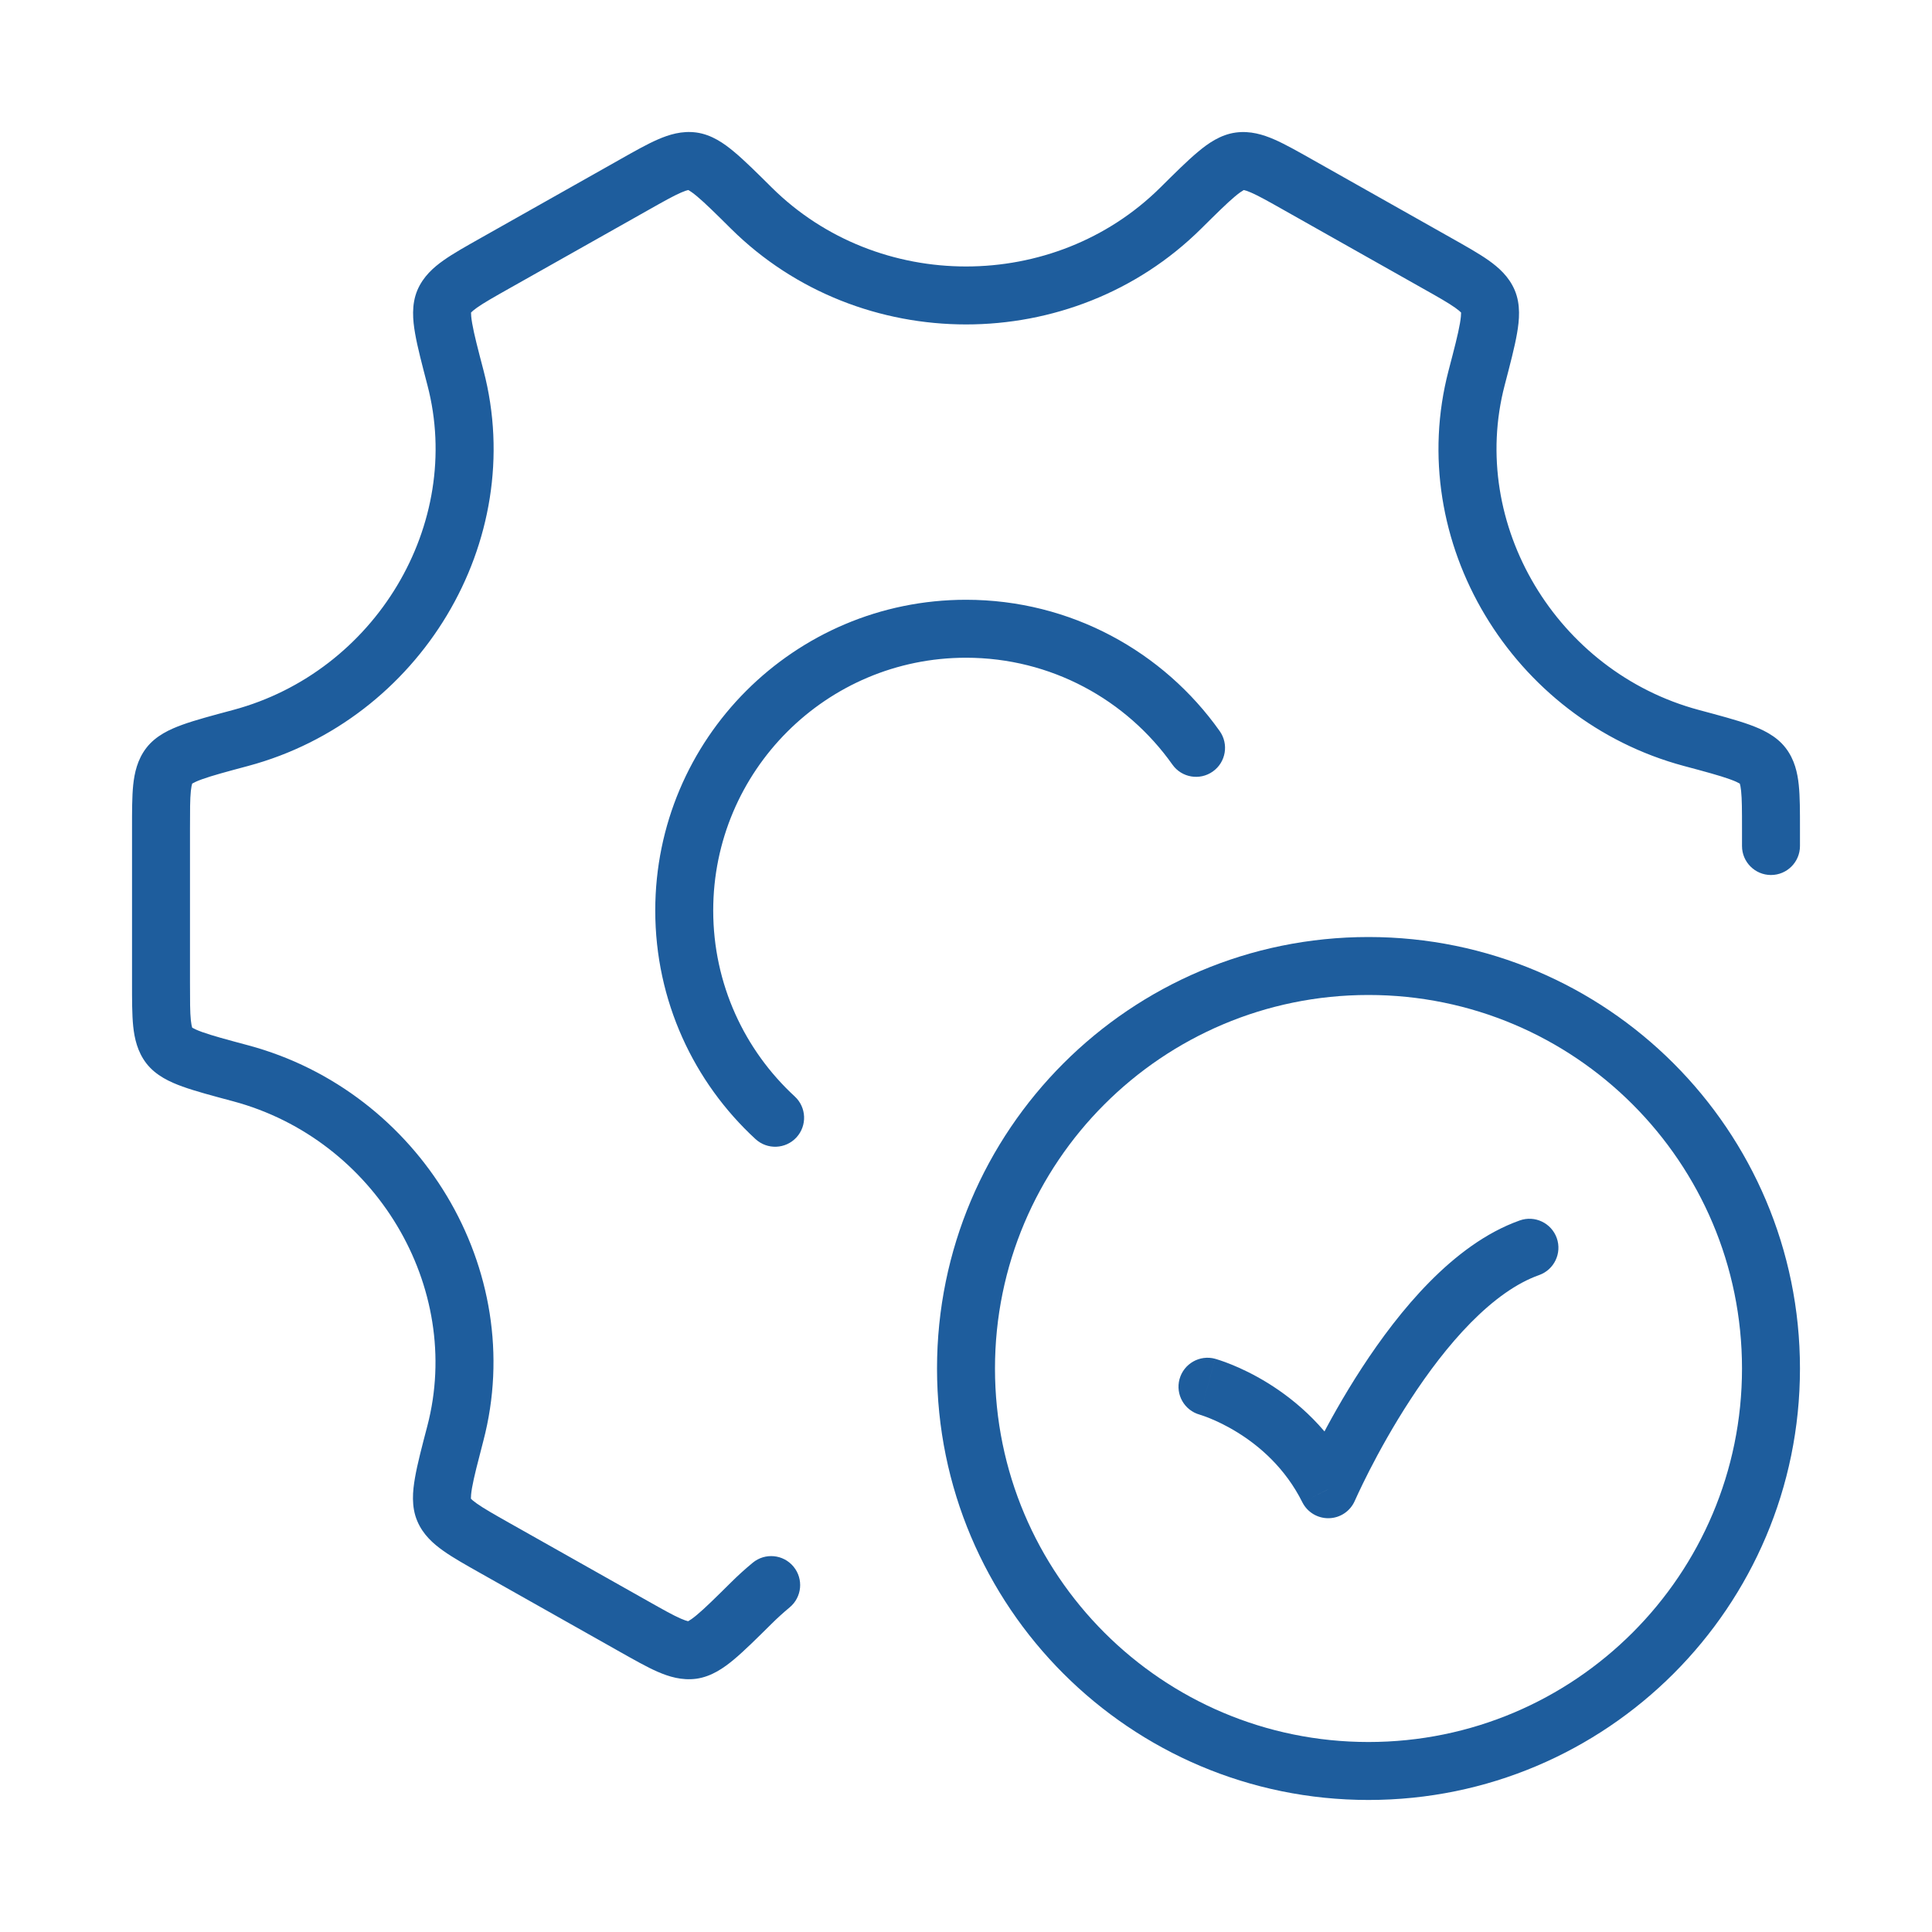
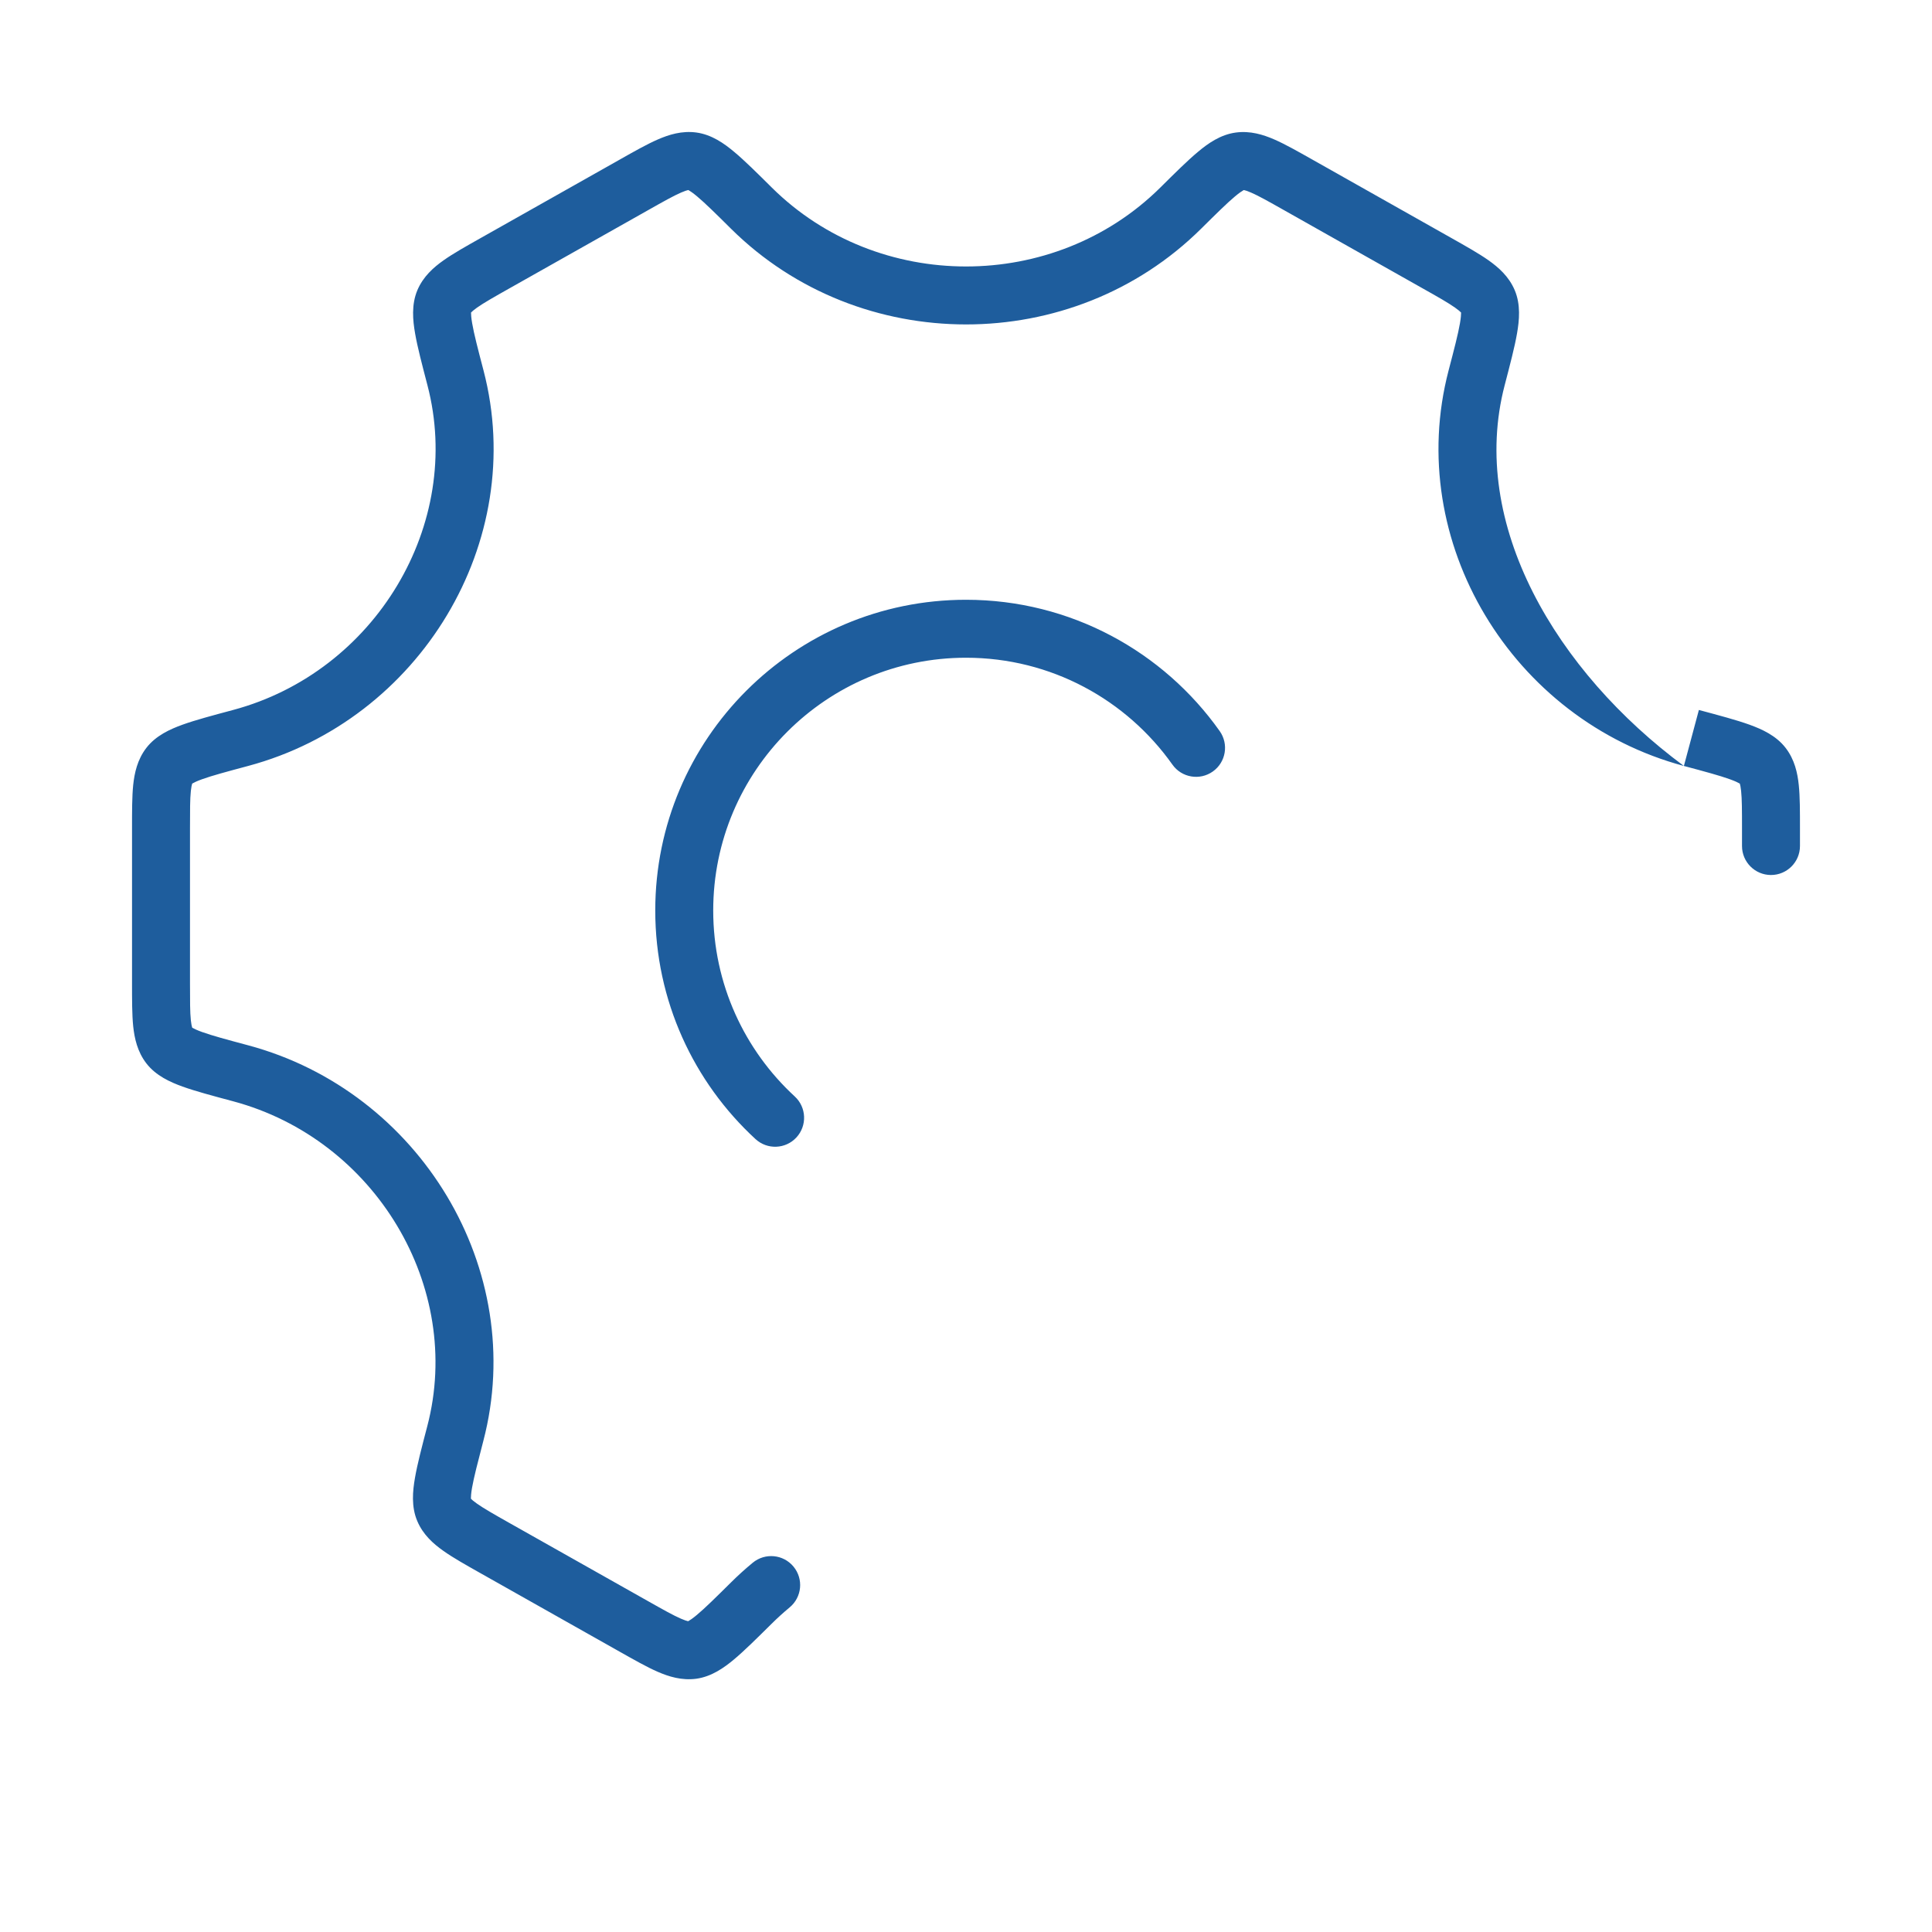
<svg xmlns="http://www.w3.org/2000/svg" width="50" height="50" viewBox="0 0 50 50" fill="none">
-   <path d="M31.448 35.165C31.048 35.056 30.636 35.292 30.526 35.691C30.417 36.091 30.652 36.503 31.052 36.612L31.448 35.165ZM34.375 38.542L33.704 38.877C33.834 39.138 34.104 39.299 34.395 39.291C34.686 39.284 34.946 39.108 35.062 38.841L34.375 38.542ZM39.832 32.999C40.222 32.86 40.427 32.432 40.289 32.041C40.15 31.651 39.722 31.446 39.331 31.585L39.832 32.999ZM45.083 35.417C45.083 40.755 40.755 45.083 35.416 45.083V46.583C41.584 46.583 46.583 41.584 46.583 35.417H45.083ZM35.416 45.083C30.078 45.083 25.75 40.755 25.75 35.417H24.25C24.25 41.584 29.249 46.583 35.416 46.583V45.083ZM25.75 35.417C25.75 30.078 30.078 25.75 35.416 25.75V24.25C29.249 24.25 24.25 29.25 24.25 35.417H25.75ZM35.416 25.75C40.755 25.75 45.083 30.078 45.083 35.417H46.583C46.583 29.25 41.584 24.25 35.416 24.25V25.75ZM31.25 35.889C31.052 36.612 31.052 36.612 31.052 36.612C31.051 36.612 31.051 36.612 31.051 36.612C31.051 36.612 31.05 36.612 31.05 36.612C31.05 36.612 31.049 36.612 31.049 36.611C31.048 36.611 31.048 36.611 31.049 36.611C31.05 36.612 31.052 36.612 31.057 36.614C31.066 36.617 31.082 36.622 31.104 36.629C31.149 36.644 31.22 36.669 31.309 36.705C31.489 36.778 31.743 36.896 32.027 37.072C32.596 37.424 33.262 37.993 33.704 38.877L35.046 38.206C34.446 37.007 33.549 36.25 32.816 35.796C32.449 35.569 32.117 35.414 31.874 35.316C31.752 35.266 31.651 35.23 31.578 35.206C31.542 35.194 31.512 35.184 31.49 35.178C31.479 35.174 31.47 35.172 31.463 35.17C31.459 35.169 31.456 35.168 31.454 35.167C31.452 35.167 31.451 35.166 31.45 35.166C31.45 35.166 31.449 35.166 31.449 35.166C31.448 35.166 31.448 35.166 31.448 35.166C31.448 35.166 31.448 35.165 31.25 35.889ZM34.375 38.542C35.062 38.841 35.062 38.841 35.062 38.841C35.062 38.841 35.062 38.841 35.062 38.841C35.062 38.841 35.062 38.841 35.062 38.841C35.063 38.841 35.063 38.84 35.063 38.839C35.064 38.837 35.065 38.834 35.067 38.83C35.071 38.822 35.077 38.809 35.085 38.791C35.1 38.756 35.125 38.703 35.157 38.634C35.221 38.497 35.318 38.297 35.442 38.053C35.692 37.565 36.054 36.906 36.504 36.217C36.954 35.526 37.482 34.822 38.061 34.234C38.645 33.642 39.245 33.206 39.832 32.999L39.331 31.585C38.448 31.898 37.661 32.504 36.993 33.181C36.32 33.863 35.731 34.656 35.247 35.398C34.762 36.141 34.374 36.849 34.107 37.37C33.974 37.631 33.87 37.846 33.799 37.998C33.763 38.073 33.736 38.133 33.717 38.175C33.708 38.196 33.701 38.212 33.696 38.223C33.693 38.229 33.691 38.233 33.69 38.236C33.689 38.238 33.688 38.239 33.688 38.24C33.688 38.241 33.688 38.241 33.687 38.242C33.687 38.242 33.687 38.242 33.687 38.242C33.687 38.242 33.687 38.242 34.375 38.542Z" fill="#1E5D9D" />
-   <path d="M30.342 19.788C30.581 20.126 31.05 20.206 31.388 19.966C31.726 19.727 31.805 19.259 31.566 18.921L30.342 19.788ZM19.552 29.479C19.857 29.76 20.331 29.741 20.612 29.436C20.892 29.131 20.873 28.657 20.568 28.376L19.552 29.479ZM33.594 4.783L33.962 4.129V4.129L33.594 4.783ZM37.187 6.809L36.818 7.463V7.463L37.187 6.809ZM16.406 42.093L16.774 41.439H16.774L16.406 42.093ZM12.813 40.066L13.181 39.413H13.181L12.813 40.066ZM12.816 6.809L12.448 6.156V6.156L12.816 6.809ZM16.409 4.782L16.041 4.129L16.409 4.782ZM11.788 9.779L11.062 9.969L11.788 9.779ZM6.227 19.099L6.033 18.374H6.033L6.227 19.099ZM6.227 27.777L6.033 28.501L6.033 28.501L6.227 27.777ZM11.785 37.096L12.51 37.286L11.785 37.096ZM19.446 5.387L18.918 5.919V5.919L19.446 5.387ZM30.557 5.387L31.084 5.92L30.557 5.387ZM38.215 9.779L38.941 9.969V9.969L38.215 9.779ZM43.773 19.099L43.967 18.374L43.773 19.099ZM11.493 7.801L10.803 7.507V7.507L11.493 7.801ZM17.917 42.702L17.818 41.959H17.818L17.917 42.702ZM19.443 41.488L18.915 40.956L18.915 40.956L19.443 41.488ZM4.381 19.814L3.787 19.356H3.787L4.381 19.814ZM45.083 21.895C45.083 22.309 45.419 22.645 45.833 22.645C46.247 22.645 46.583 22.309 46.583 21.895H45.083ZM20.436 41.599C20.755 41.335 20.8 40.863 20.536 40.544C20.272 40.224 19.799 40.18 19.48 40.444L20.436 41.599ZM18.458 23.564C18.458 19.951 21.387 17.022 25 17.022V15.522C20.558 15.522 16.958 19.123 16.958 23.564H18.458ZM25 17.022C27.205 17.022 29.156 18.113 30.342 19.788L31.566 18.921C30.111 16.866 27.712 15.522 25 15.522V17.022ZM20.568 28.376C19.27 27.18 18.458 25.467 18.458 23.564H16.958C16.958 25.904 17.958 28.011 19.552 29.479L20.568 28.376ZM4.917 25.439V21.436H3.417V25.439H4.917ZM33.225 5.436L36.818 7.463L37.555 6.156L33.962 4.129L33.225 5.436ZM16.774 41.439L13.181 39.413L12.444 40.719L16.038 42.746L16.774 41.439ZM13.185 7.462L16.778 5.436L16.041 4.129L12.448 6.156L13.185 7.462ZM11.062 9.969C12.002 13.563 9.716 17.387 6.033 18.374L6.421 19.823C10.866 18.632 13.671 14.016 12.514 9.589L11.062 9.969ZM6.033 28.501C9.715 29.488 11.999 33.312 11.059 36.906L12.51 37.286C13.668 32.859 10.866 28.243 6.421 27.052L6.033 28.501ZM18.918 5.919C22.251 9.222 27.752 9.222 31.084 5.92L30.029 4.854C27.281 7.577 22.722 7.577 19.974 4.854L18.918 5.919ZM37.489 9.589C36.332 14.016 39.134 18.632 43.579 19.823L43.967 18.374C40.285 17.387 38.001 13.563 38.941 9.969L37.489 9.589ZM16.778 5.436C17.18 5.209 17.431 5.068 17.625 4.984C17.813 4.901 17.847 4.92 17.821 4.916L18.02 3.429C17.646 3.379 17.312 3.484 17.025 3.609C16.744 3.731 16.414 3.918 16.041 4.129L16.778 5.436ZM19.974 4.854C19.592 4.475 19.271 4.156 19 3.93C18.744 3.715 18.419 3.483 18.02 3.429L17.821 4.916C17.771 4.909 17.816 4.895 18.039 5.081C18.248 5.256 18.516 5.52 18.918 5.919L19.974 4.854ZM12.448 6.156C12.067 6.371 11.73 6.559 11.477 6.739C11.22 6.92 10.953 7.156 10.803 7.507L12.183 8.095C12.171 8.123 12.171 8.085 12.343 7.963C12.519 7.839 12.775 7.693 13.185 7.462L12.448 6.156ZM12.514 9.589C12.366 9.024 12.268 8.647 12.22 8.369C12.168 8.071 12.206 8.042 12.183 8.095L10.803 7.507C10.643 7.884 10.684 8.292 10.742 8.626C10.803 8.981 10.922 9.431 11.062 9.969L12.514 9.589ZM13.181 39.413C12.772 39.182 12.516 39.036 12.34 38.911C12.167 38.79 12.168 38.752 12.18 38.78L10.8 39.367C10.949 39.719 11.216 39.954 11.474 40.136C11.727 40.316 12.063 40.504 12.444 40.719L13.181 39.413ZM11.059 36.906C10.918 37.444 10.8 37.894 10.739 38.249C10.681 38.583 10.639 38.991 10.8 39.367L12.18 38.78C12.202 38.833 12.165 38.804 12.216 38.505C12.265 38.228 12.363 37.851 12.51 37.286L11.059 36.906ZM16.038 42.746C16.411 42.956 16.741 43.144 17.022 43.266C17.309 43.391 17.643 43.495 18.017 43.446L17.818 41.959C17.843 41.955 17.81 41.974 17.622 41.891C17.428 41.807 17.176 41.666 16.774 41.439L16.038 42.746ZM18.915 40.956C18.512 41.355 18.245 41.619 18.035 41.794C17.813 41.98 17.767 41.965 17.818 41.959L18.017 43.446C18.415 43.392 18.74 43.16 18.997 42.945C19.267 42.719 19.588 42.4 19.971 42.021L18.915 40.956ZM36.818 7.463C37.228 7.693 37.484 7.839 37.66 7.964C37.832 8.085 37.832 8.123 37.82 8.095L39.2 7.508C39.05 7.156 38.783 6.921 38.526 6.739C38.273 6.56 37.936 6.371 37.555 6.156L36.818 7.463ZM38.941 9.969C39.081 9.431 39.2 8.981 39.261 8.626C39.319 8.293 39.36 7.884 39.2 7.508L37.82 8.095C37.797 8.042 37.835 8.071 37.783 8.37C37.735 8.647 37.637 9.024 37.489 9.589L38.941 9.969ZM33.962 4.129C33.589 3.919 33.259 3.731 32.978 3.609C32.691 3.484 32.356 3.38 31.983 3.43L32.182 4.916C32.156 4.92 32.19 4.902 32.378 4.984C32.572 5.068 32.823 5.209 33.225 5.436L33.962 4.129ZM31.084 5.92C31.487 5.521 31.755 5.256 31.964 5.081C32.187 4.895 32.232 4.91 32.182 4.916L31.983 3.43C31.584 3.483 31.259 3.715 31.003 3.93C30.732 4.156 30.411 4.475 30.029 4.854L31.084 5.92ZM4.917 21.436C4.917 20.972 4.917 20.682 4.939 20.471C4.961 20.266 4.993 20.249 4.975 20.272L3.787 19.356C3.555 19.658 3.48 20.004 3.447 20.316C3.416 20.623 3.417 21.005 3.417 21.436H4.917ZM6.033 18.374C5.503 18.516 5.058 18.634 4.723 18.755C4.405 18.87 4.035 19.035 3.787 19.356L4.975 20.272C4.942 20.315 4.951 20.267 5.231 20.166C5.493 20.072 5.864 19.972 6.421 19.823L6.033 18.374ZM3.417 25.439C3.417 25.87 3.416 26.252 3.447 26.559C3.48 26.871 3.555 27.217 3.787 27.519L4.975 26.603C4.993 26.627 4.961 26.609 4.939 26.404C4.917 26.193 4.917 25.903 4.917 25.439H3.417ZM6.421 27.052C5.864 26.903 5.493 26.803 5.231 26.709C4.951 26.608 4.942 26.561 4.975 26.603L3.787 27.519C4.035 27.84 4.405 28.005 4.723 28.12C5.058 28.241 5.503 28.359 6.033 28.501L6.421 27.052ZM46.583 21.436C46.583 21.005 46.584 20.623 46.552 20.316C46.52 20.004 46.445 19.658 46.212 19.356L45.025 20.272C45.007 20.249 45.039 20.266 45.06 20.471C45.082 20.682 45.083 20.972 45.083 21.436H46.583ZM43.579 19.823C44.136 19.972 44.507 20.072 44.769 20.167C45.049 20.267 45.057 20.315 45.025 20.272L46.212 19.356C45.965 19.035 45.594 18.87 45.277 18.755C44.941 18.634 44.497 18.516 43.967 18.374L43.579 19.823ZM45.083 21.436V21.895H46.583V21.436H45.083ZM19.971 42.021C20.121 41.872 20.276 41.732 20.436 41.599L19.48 40.444C19.285 40.605 19.097 40.775 18.915 40.956L19.971 42.021Z" fill="#1E5D9D" />
+   <path d="M30.342 19.788C30.581 20.126 31.05 20.206 31.388 19.966C31.726 19.727 31.805 19.259 31.566 18.921L30.342 19.788ZM19.552 29.479C19.857 29.76 20.331 29.741 20.612 29.436C20.892 29.131 20.873 28.657 20.568 28.376L19.552 29.479ZM33.594 4.783L33.962 4.129V4.129L33.594 4.783ZM37.187 6.809L36.818 7.463V7.463L37.187 6.809ZM16.406 42.093L16.774 41.439H16.774L16.406 42.093ZM12.813 40.066L13.181 39.413H13.181L12.813 40.066ZM12.816 6.809L12.448 6.156V6.156L12.816 6.809ZM16.409 4.782L16.041 4.129L16.409 4.782ZM11.788 9.779L11.062 9.969L11.788 9.779ZM6.227 19.099L6.033 18.374H6.033L6.227 19.099ZM6.227 27.777L6.033 28.501L6.033 28.501L6.227 27.777ZM11.785 37.096L12.51 37.286L11.785 37.096ZM19.446 5.387L18.918 5.919V5.919L19.446 5.387ZM30.557 5.387L31.084 5.92L30.557 5.387ZM38.215 9.779L38.941 9.969V9.969L38.215 9.779ZM43.773 19.099L43.967 18.374L43.773 19.099ZM11.493 7.801L10.803 7.507V7.507L11.493 7.801ZM17.917 42.702L17.818 41.959H17.818L17.917 42.702ZM19.443 41.488L18.915 40.956L18.915 40.956L19.443 41.488ZM4.381 19.814L3.787 19.356H3.787L4.381 19.814ZM45.083 21.895C45.083 22.309 45.419 22.645 45.833 22.645C46.247 22.645 46.583 22.309 46.583 21.895H45.083ZM20.436 41.599C20.755 41.335 20.8 40.863 20.536 40.544C20.272 40.224 19.799 40.18 19.48 40.444L20.436 41.599ZM18.458 23.564C18.458 19.951 21.387 17.022 25 17.022V15.522C20.558 15.522 16.958 19.123 16.958 23.564H18.458ZM25 17.022C27.205 17.022 29.156 18.113 30.342 19.788L31.566 18.921C30.111 16.866 27.712 15.522 25 15.522V17.022ZM20.568 28.376C19.27 27.18 18.458 25.467 18.458 23.564H16.958C16.958 25.904 17.958 28.011 19.552 29.479L20.568 28.376ZM4.917 25.439V21.436H3.417V25.439H4.917ZM33.225 5.436L36.818 7.463L37.555 6.156L33.962 4.129L33.225 5.436ZM16.774 41.439L13.181 39.413L12.444 40.719L16.038 42.746L16.774 41.439ZM13.185 7.462L16.778 5.436L16.041 4.129L12.448 6.156L13.185 7.462ZM11.062 9.969C12.002 13.563 9.716 17.387 6.033 18.374L6.421 19.823C10.866 18.632 13.671 14.016 12.514 9.589L11.062 9.969ZM6.033 28.501C9.715 29.488 11.999 33.312 11.059 36.906L12.51 37.286C13.668 32.859 10.866 28.243 6.421 27.052L6.033 28.501ZM18.918 5.919C22.251 9.222 27.752 9.222 31.084 5.92L30.029 4.854C27.281 7.577 22.722 7.577 19.974 4.854L18.918 5.919ZM37.489 9.589C36.332 14.016 39.134 18.632 43.579 19.823C40.285 17.387 38.001 13.563 38.941 9.969L37.489 9.589ZM16.778 5.436C17.18 5.209 17.431 5.068 17.625 4.984C17.813 4.901 17.847 4.92 17.821 4.916L18.02 3.429C17.646 3.379 17.312 3.484 17.025 3.609C16.744 3.731 16.414 3.918 16.041 4.129L16.778 5.436ZM19.974 4.854C19.592 4.475 19.271 4.156 19 3.93C18.744 3.715 18.419 3.483 18.02 3.429L17.821 4.916C17.771 4.909 17.816 4.895 18.039 5.081C18.248 5.256 18.516 5.52 18.918 5.919L19.974 4.854ZM12.448 6.156C12.067 6.371 11.73 6.559 11.477 6.739C11.22 6.92 10.953 7.156 10.803 7.507L12.183 8.095C12.171 8.123 12.171 8.085 12.343 7.963C12.519 7.839 12.775 7.693 13.185 7.462L12.448 6.156ZM12.514 9.589C12.366 9.024 12.268 8.647 12.22 8.369C12.168 8.071 12.206 8.042 12.183 8.095L10.803 7.507C10.643 7.884 10.684 8.292 10.742 8.626C10.803 8.981 10.922 9.431 11.062 9.969L12.514 9.589ZM13.181 39.413C12.772 39.182 12.516 39.036 12.34 38.911C12.167 38.79 12.168 38.752 12.18 38.78L10.8 39.367C10.949 39.719 11.216 39.954 11.474 40.136C11.727 40.316 12.063 40.504 12.444 40.719L13.181 39.413ZM11.059 36.906C10.918 37.444 10.8 37.894 10.739 38.249C10.681 38.583 10.639 38.991 10.8 39.367L12.18 38.78C12.202 38.833 12.165 38.804 12.216 38.505C12.265 38.228 12.363 37.851 12.51 37.286L11.059 36.906ZM16.038 42.746C16.411 42.956 16.741 43.144 17.022 43.266C17.309 43.391 17.643 43.495 18.017 43.446L17.818 41.959C17.843 41.955 17.81 41.974 17.622 41.891C17.428 41.807 17.176 41.666 16.774 41.439L16.038 42.746ZM18.915 40.956C18.512 41.355 18.245 41.619 18.035 41.794C17.813 41.98 17.767 41.965 17.818 41.959L18.017 43.446C18.415 43.392 18.74 43.16 18.997 42.945C19.267 42.719 19.588 42.4 19.971 42.021L18.915 40.956ZM36.818 7.463C37.228 7.693 37.484 7.839 37.66 7.964C37.832 8.085 37.832 8.123 37.82 8.095L39.2 7.508C39.05 7.156 38.783 6.921 38.526 6.739C38.273 6.56 37.936 6.371 37.555 6.156L36.818 7.463ZM38.941 9.969C39.081 9.431 39.2 8.981 39.261 8.626C39.319 8.293 39.36 7.884 39.2 7.508L37.82 8.095C37.797 8.042 37.835 8.071 37.783 8.37C37.735 8.647 37.637 9.024 37.489 9.589L38.941 9.969ZM33.962 4.129C33.589 3.919 33.259 3.731 32.978 3.609C32.691 3.484 32.356 3.38 31.983 3.43L32.182 4.916C32.156 4.92 32.19 4.902 32.378 4.984C32.572 5.068 32.823 5.209 33.225 5.436L33.962 4.129ZM31.084 5.92C31.487 5.521 31.755 5.256 31.964 5.081C32.187 4.895 32.232 4.91 32.182 4.916L31.983 3.43C31.584 3.483 31.259 3.715 31.003 3.93C30.732 4.156 30.411 4.475 30.029 4.854L31.084 5.92ZM4.917 21.436C4.917 20.972 4.917 20.682 4.939 20.471C4.961 20.266 4.993 20.249 4.975 20.272L3.787 19.356C3.555 19.658 3.48 20.004 3.447 20.316C3.416 20.623 3.417 21.005 3.417 21.436H4.917ZM6.033 18.374C5.503 18.516 5.058 18.634 4.723 18.755C4.405 18.87 4.035 19.035 3.787 19.356L4.975 20.272C4.942 20.315 4.951 20.267 5.231 20.166C5.493 20.072 5.864 19.972 6.421 19.823L6.033 18.374ZM3.417 25.439C3.417 25.87 3.416 26.252 3.447 26.559C3.48 26.871 3.555 27.217 3.787 27.519L4.975 26.603C4.993 26.627 4.961 26.609 4.939 26.404C4.917 26.193 4.917 25.903 4.917 25.439H3.417ZM6.421 27.052C5.864 26.903 5.493 26.803 5.231 26.709C4.951 26.608 4.942 26.561 4.975 26.603L3.787 27.519C4.035 27.84 4.405 28.005 4.723 28.12C5.058 28.241 5.503 28.359 6.033 28.501L6.421 27.052ZM46.583 21.436C46.583 21.005 46.584 20.623 46.552 20.316C46.52 20.004 46.445 19.658 46.212 19.356L45.025 20.272C45.007 20.249 45.039 20.266 45.06 20.471C45.082 20.682 45.083 20.972 45.083 21.436H46.583ZM43.579 19.823C44.136 19.972 44.507 20.072 44.769 20.167C45.049 20.267 45.057 20.315 45.025 20.272L46.212 19.356C45.965 19.035 45.594 18.87 45.277 18.755C44.941 18.634 44.497 18.516 43.967 18.374L43.579 19.823ZM45.083 21.436V21.895H46.583V21.436H45.083ZM19.971 42.021C20.121 41.872 20.276 41.732 20.436 41.599L19.48 40.444C19.285 40.605 19.097 40.775 18.915 40.956L19.971 42.021Z" fill="#1E5D9D" />
</svg>